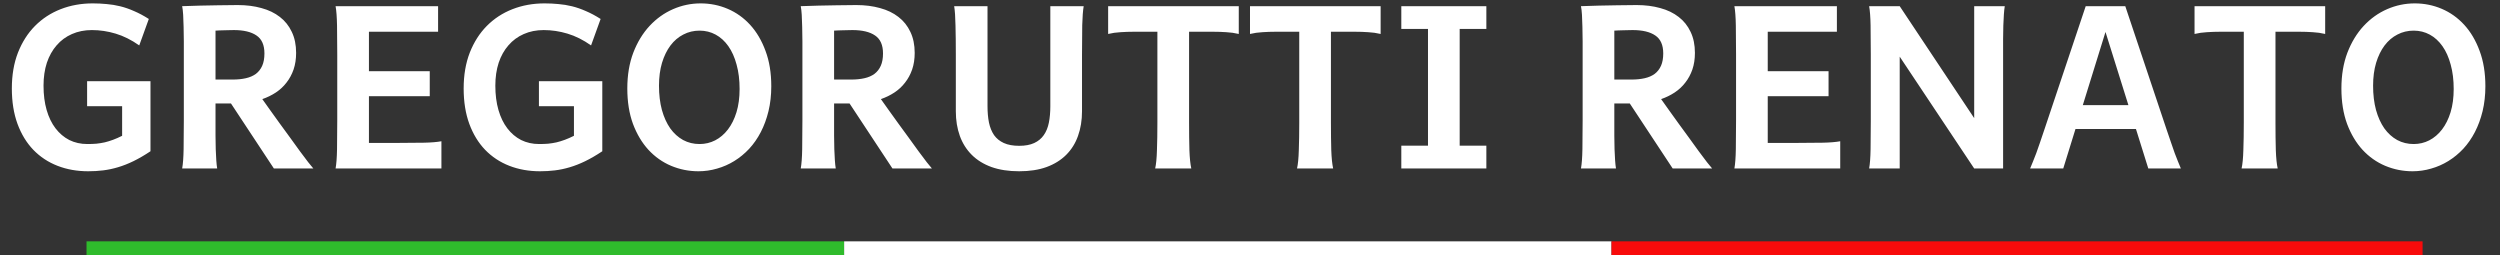
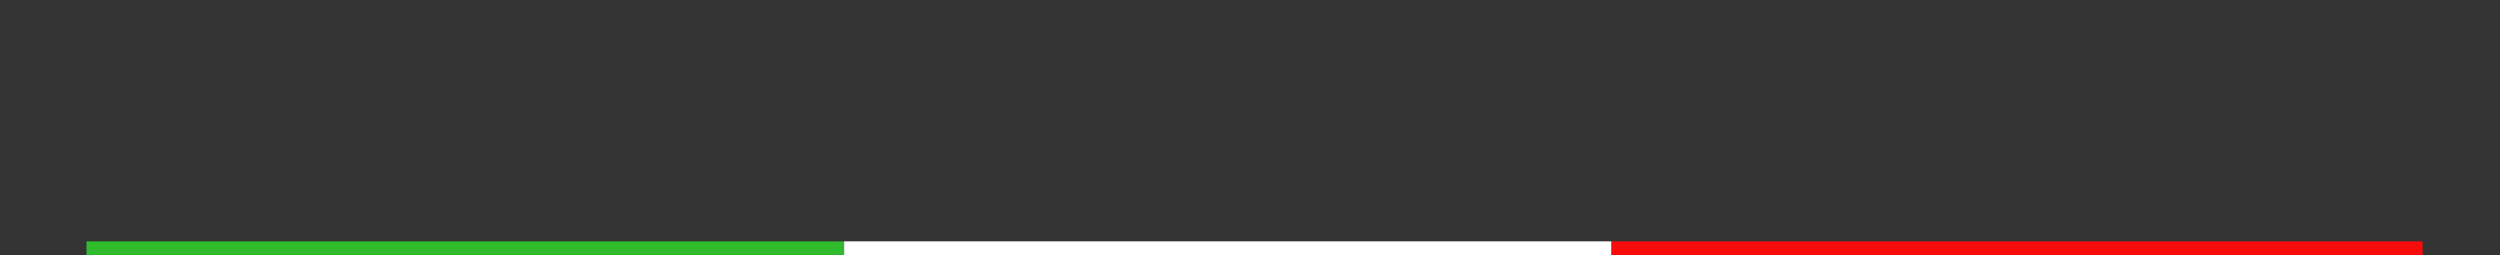
<svg xmlns="http://www.w3.org/2000/svg" width="549" height="56" viewBox="0 0 549 56" fill="none">
  <rect x="0" y="0" width="549" height="56" fill="#333333" stroke="none" />
  <rect x="19" y="53" width="166.378" height="3" fill="#2FBB2C" />
  <rect x="185.375" y="53" width="168.511" height="3" fill="white" />
  <rect x="353.89" y="53" width="178.11" height="3" fill="#F80B0B" />
-   <path d="M33.045 33.216C31.727 34.095 30.481 34.819 29.31 35.389C28.138 35.958 26.998 36.406 25.892 36.731C24.801 37.057 23.719 37.285 22.645 37.415C21.587 37.545 20.496 37.61 19.373 37.61C16.932 37.61 14.685 37.212 12.635 36.414C10.584 35.617 8.81 34.445 7.312 32.898C5.831 31.352 4.676 29.456 3.846 27.21C3.016 24.948 2.601 22.352 2.601 19.422C2.601 16.492 3.048 13.872 3.943 11.56C4.855 9.249 6.1 7.296 7.679 5.701C9.274 4.09 11.154 2.861 13.318 2.015C15.483 1.168 17.835 0.745 20.374 0.745C21.416 0.745 22.433 0.794 23.426 0.892C24.419 0.973 25.412 1.136 26.404 1.38C27.397 1.624 28.406 1.974 29.432 2.43C30.473 2.869 31.556 3.447 32.679 4.163L30.579 9.974C28.87 8.769 27.145 7.907 25.403 7.386C23.678 6.865 21.936 6.604 20.179 6.604C18.567 6.604 17.102 6.897 15.784 7.483C14.482 8.053 13.367 8.875 12.44 9.949C11.512 11.007 10.796 12.285 10.291 13.782C9.803 15.28 9.559 16.956 9.559 18.811C9.559 20.797 9.786 22.579 10.242 24.158C10.698 25.737 11.349 27.08 12.195 28.186C13.042 29.293 14.051 30.148 15.223 30.75C16.411 31.336 17.729 31.629 19.178 31.629C19.878 31.629 20.537 31.605 21.155 31.556C21.774 31.491 22.384 31.393 22.986 31.263C23.588 31.116 24.199 30.929 24.817 30.701C25.436 30.473 26.103 30.18 26.819 29.822V23.328H19.129V17.835H33.045V33.216ZM47.327 26.38C47.327 27.584 47.327 28.724 47.327 29.798C47.343 30.872 47.36 31.865 47.376 32.776C47.408 33.688 47.449 34.502 47.498 35.218C47.547 35.934 47.612 36.528 47.693 37H40.003C40.182 36.023 40.288 34.616 40.32 32.776C40.353 30.921 40.369 28.789 40.369 26.38V9.095C40.369 7.955 40.353 6.897 40.32 5.921C40.304 4.928 40.272 4.041 40.223 3.26C40.174 2.479 40.101 1.844 40.003 1.355C41.273 1.323 42.591 1.282 43.958 1.233C45.13 1.201 46.44 1.176 47.889 1.16C49.337 1.128 50.778 1.111 52.21 1.111C54.114 1.111 55.848 1.331 57.41 1.771C58.989 2.194 60.34 2.845 61.463 3.724C62.586 4.586 63.457 5.677 64.075 6.995C64.71 8.313 65.027 9.852 65.027 11.609C65.027 12.96 64.84 14.181 64.466 15.271C64.091 16.346 63.571 17.306 62.903 18.152C62.252 18.999 61.471 19.723 60.56 20.325C59.664 20.911 58.68 21.391 57.605 21.766C58.061 22.4 58.623 23.19 59.29 24.134C59.957 25.061 60.665 26.046 61.414 27.088C62.179 28.13 62.952 29.188 63.733 30.262C64.515 31.336 65.239 32.337 65.906 33.265C66.59 34.176 67.184 34.965 67.689 35.633C68.209 36.3 68.584 36.756 68.811 37H60.145L50.721 22.718H47.327V26.38ZM47.327 17.469H51.111C52.185 17.469 53.146 17.371 53.992 17.176C54.855 16.98 55.587 16.663 56.19 16.224C56.792 15.768 57.255 15.174 57.581 14.441C57.907 13.709 58.069 12.806 58.069 11.731C58.069 9.892 57.492 8.582 56.336 7.801C55.18 7.003 53.52 6.604 51.355 6.604C50.883 6.604 50.468 6.613 50.11 6.629C49.752 6.629 49.419 6.637 49.109 6.653C48.8 6.653 48.507 6.661 48.23 6.678C47.954 6.694 47.653 6.71 47.327 6.727V17.469ZM94.373 15.638V21.131H81.019V31.385H87.317C89.661 31.385 91.606 31.369 93.152 31.336C94.715 31.303 95.976 31.198 96.936 31.019V37H73.694C73.873 36.023 73.979 34.616 74.012 32.776C74.044 30.921 74.061 28.789 74.061 26.38V11.976C74.061 9.567 74.044 7.443 74.012 5.604C73.979 3.748 73.873 2.332 73.694 1.355H96.204V6.971H81.019V15.638H94.373ZM132.264 33.216C130.945 34.095 129.7 34.819 128.528 35.389C127.356 35.958 126.217 36.406 125.11 36.731C124.02 37.057 122.938 37.285 121.863 37.415C120.805 37.545 119.715 37.61 118.592 37.61C116.15 37.61 113.904 37.212 111.854 36.414C109.803 35.617 108.029 34.445 106.531 32.898C105.05 31.352 103.895 29.456 103.064 27.21C102.234 24.948 101.819 22.352 101.819 19.422C101.819 16.492 102.267 13.872 103.162 11.56C104.074 9.249 105.319 7.296 106.897 5.701C108.493 4.09 110.372 2.861 112.537 2.015C114.702 1.168 117.054 0.745 119.593 0.745C120.634 0.745 121.652 0.794 122.645 0.892C123.637 0.973 124.63 1.136 125.623 1.38C126.616 1.624 127.625 1.974 128.65 2.43C129.692 2.869 130.774 3.447 131.897 4.163L129.798 9.974C128.089 8.769 126.364 7.907 124.622 7.386C122.897 6.865 121.155 6.604 119.397 6.604C117.786 6.604 116.321 6.897 115.003 7.483C113.701 8.053 112.586 8.875 111.658 9.949C110.73 11.007 110.014 12.285 109.51 13.782C109.021 15.28 108.777 16.956 108.777 18.811C108.777 20.797 109.005 22.579 109.461 24.158C109.917 25.737 110.568 27.08 111.414 28.186C112.26 29.293 113.27 30.148 114.441 30.75C115.63 31.336 116.948 31.629 118.396 31.629C119.096 31.629 119.756 31.605 120.374 31.556C120.993 31.491 121.603 31.393 122.205 31.263C122.807 31.116 123.418 30.929 124.036 30.701C124.655 30.473 125.322 30.18 126.038 29.822V23.328H118.348V17.835H132.264V33.216ZM169.373 18.934C169.373 20.887 169.17 22.71 168.763 24.402C168.356 26.079 167.794 27.609 167.078 28.992C166.362 30.376 165.507 31.605 164.515 32.679C163.522 33.737 162.431 34.632 161.243 35.364C160.055 36.097 158.794 36.65 157.459 37.024C156.124 37.415 154.765 37.61 153.382 37.61C151.282 37.61 149.28 37.212 147.376 36.414C145.488 35.617 143.828 34.445 142.396 32.898C140.979 31.352 139.848 29.456 139.002 27.21C138.172 24.948 137.757 22.352 137.757 19.422C137.757 16.492 138.196 13.872 139.075 11.56C139.97 9.249 141.159 7.296 142.64 5.701C144.137 4.09 145.854 2.861 147.791 2.015C149.728 1.168 151.754 0.745 153.87 0.745C155.953 0.745 157.931 1.144 159.803 1.941C161.674 2.739 163.318 3.911 164.734 5.457C166.15 7.003 167.273 8.908 168.104 11.17C168.95 13.416 169.373 16.004 169.373 18.934ZM162.415 19.544C162.415 17.558 162.195 15.776 161.756 14.197C161.333 12.602 160.73 11.251 159.949 10.145C159.168 9.038 158.24 8.191 157.166 7.605C156.092 7.02 154.912 6.727 153.626 6.727C152.34 6.727 151.152 7.011 150.062 7.581C148.971 8.134 148.027 8.94 147.229 9.998C146.448 11.04 145.83 12.309 145.374 13.807C144.935 15.288 144.715 16.956 144.715 18.811C144.715 20.781 144.926 22.555 145.35 24.134C145.789 25.713 146.399 27.064 147.181 28.186C147.978 29.293 148.922 30.148 150.013 30.75C151.103 31.336 152.308 31.629 153.626 31.629C154.847 31.629 155.986 31.36 157.044 30.823C158.118 30.27 159.054 29.472 159.852 28.431C160.649 27.389 161.276 26.128 161.731 24.646C162.187 23.149 162.415 21.448 162.415 19.544ZM183.167 26.38C183.167 27.584 183.167 28.724 183.167 29.798C183.183 30.872 183.2 31.865 183.216 32.776C183.248 33.688 183.289 34.502 183.338 35.218C183.387 35.934 183.452 36.528 183.533 37H175.843C176.022 36.023 176.128 34.616 176.16 32.776C176.193 30.921 176.209 28.789 176.209 26.38V9.095C176.209 7.955 176.193 6.897 176.16 5.921C176.144 4.928 176.111 4.041 176.062 3.26C176.014 2.479 175.94 1.844 175.843 1.355C177.112 1.323 178.431 1.282 179.798 1.233C180.97 1.201 182.28 1.176 183.729 1.16C185.177 1.128 186.618 1.111 188.05 1.111C189.954 1.111 191.688 1.331 193.25 1.771C194.829 2.194 196.18 2.845 197.303 3.724C198.426 4.586 199.297 5.677 199.915 6.995C200.55 8.313 200.867 9.852 200.867 11.609C200.867 12.96 200.68 14.181 200.306 15.271C199.931 16.346 199.41 17.306 198.743 18.152C198.092 18.999 197.311 19.723 196.399 20.325C195.504 20.911 194.52 21.391 193.445 21.766C193.901 22.4 194.463 23.19 195.13 24.134C195.797 25.061 196.505 26.046 197.254 27.088C198.019 28.13 198.792 29.188 199.573 30.262C200.354 31.336 201.079 32.337 201.746 33.265C202.43 34.176 203.024 34.965 203.528 35.633C204.049 36.3 204.424 36.756 204.651 37H195.984L186.561 22.718H183.167V26.38ZM183.167 17.469H186.951C188.025 17.469 188.986 17.371 189.832 17.176C190.695 16.98 191.427 16.663 192.029 16.224C192.632 15.768 193.095 15.174 193.421 14.441C193.746 13.709 193.909 12.806 193.909 11.731C193.909 9.892 193.331 8.582 192.176 7.801C191.02 7.003 189.36 6.604 187.195 6.604C186.723 6.604 186.308 6.613 185.95 6.629C185.592 6.629 185.258 6.637 184.949 6.653C184.64 6.653 184.347 6.661 184.07 6.678C183.794 6.694 183.493 6.71 183.167 6.727V17.469ZM237.977 1.355C237.814 2.332 237.708 3.715 237.659 5.506C237.627 7.28 237.61 9.437 237.61 11.976V24.427C237.61 26.412 237.317 28.219 236.731 29.847C236.162 31.458 235.299 32.842 234.144 33.997C232.988 35.153 231.548 36.048 229.822 36.683C228.113 37.301 226.111 37.61 223.816 37.61C221.505 37.61 219.479 37.301 217.737 36.683C215.996 36.048 214.547 35.153 213.392 33.997C212.236 32.842 211.365 31.458 210.779 29.847C210.193 28.219 209.9 26.412 209.9 24.427V11.976C209.9 9.567 209.876 7.443 209.827 5.604C209.795 3.748 209.697 2.332 209.534 1.355H216.858V23.328C216.858 24.646 216.964 25.843 217.176 26.917C217.404 27.991 217.778 28.911 218.299 29.676C218.836 30.424 219.552 31.002 220.447 31.409C221.342 31.816 222.465 32.02 223.816 32.02C225.135 32.02 226.233 31.816 227.112 31.409C227.991 31.002 228.691 30.424 229.212 29.676C229.749 28.911 230.123 27.991 230.335 26.917C230.547 25.843 230.652 24.646 230.652 23.328V1.355H237.977ZM272.034 1.355V7.459C271.155 7.247 270.244 7.117 269.3 7.068C268.356 7.003 267.387 6.971 266.395 6.971H261.121V26.917C261.121 29.196 261.146 31.214 261.194 32.972C261.259 34.73 261.398 36.072 261.609 37H253.675C253.886 36.072 254.017 34.73 254.065 32.972C254.131 31.214 254.163 29.196 254.163 26.917V6.971H248.987C248.011 6.971 247.042 7.003 246.082 7.068C245.138 7.117 244.227 7.247 243.348 7.459V1.355H272.034ZM303.187 1.355V7.459C302.308 7.247 301.396 7.117 300.452 7.068C299.508 7.003 298.54 6.971 297.547 6.971H292.273V26.917C292.273 29.196 292.298 31.214 292.347 32.972C292.412 34.73 292.55 36.072 292.762 37H284.827C285.039 36.072 285.169 34.73 285.218 32.972C285.283 31.214 285.315 29.196 285.315 26.917V6.971H280.14C279.163 6.971 278.195 7.003 277.234 7.068C276.29 7.117 275.379 7.247 274.5 7.459V1.355H303.187ZM326.404 1.355V6.36H320.545V31.995H326.404V37H307.728V31.995H313.587V6.36H307.728V1.355H326.404ZM354.505 26.38C354.505 27.584 354.505 28.724 354.505 29.798C354.521 30.872 354.537 31.865 354.554 32.776C354.586 33.688 354.627 34.502 354.676 35.218C354.725 35.934 354.79 36.528 354.871 37H347.181C347.36 36.023 347.465 34.616 347.498 32.776C347.531 30.921 347.547 28.789 347.547 26.38V9.095C347.547 7.955 347.531 6.897 347.498 5.921C347.482 4.928 347.449 4.041 347.4 3.26C347.352 2.479 347.278 1.844 347.181 1.355C348.45 1.323 349.769 1.282 351.136 1.233C352.308 1.201 353.618 1.176 355.066 1.16C356.515 1.128 357.955 1.111 359.388 1.111C361.292 1.111 363.025 1.331 364.588 1.771C366.167 2.194 367.518 2.845 368.641 3.724C369.764 4.586 370.634 5.677 371.253 6.995C371.888 8.313 372.205 9.852 372.205 11.609C372.205 12.96 372.018 14.181 371.644 15.271C371.269 16.346 370.748 17.306 370.081 18.152C369.43 18.999 368.649 19.723 367.737 20.325C366.842 20.911 365.857 21.391 364.783 21.766C365.239 22.4 365.8 23.19 366.468 24.134C367.135 25.061 367.843 26.046 368.592 27.088C369.357 28.13 370.13 29.188 370.911 30.262C371.692 31.336 372.417 32.337 373.084 33.265C373.768 34.176 374.362 34.965 374.866 35.633C375.387 36.3 375.761 36.756 375.989 37H367.322L357.898 22.718H354.505V26.38ZM354.505 17.469H358.289C359.363 17.469 360.324 17.371 361.17 17.176C362.033 16.98 362.765 16.663 363.367 16.224C363.969 15.768 364.433 15.174 364.759 14.441C365.084 13.709 365.247 12.806 365.247 11.731C365.247 9.892 364.669 8.582 363.514 7.801C362.358 7.003 360.698 6.604 358.533 6.604C358.061 6.604 357.646 6.613 357.288 6.629C356.93 6.629 356.596 6.637 356.287 6.653C355.978 6.653 355.685 6.661 355.408 6.678C355.132 6.694 354.83 6.71 354.505 6.727V17.469ZM401.551 15.638V21.131H388.196V31.385H394.495C396.839 31.385 398.784 31.369 400.33 31.336C401.893 31.303 403.154 31.198 404.114 31.019V37H380.872C381.051 36.023 381.157 34.616 381.189 32.776C381.222 30.921 381.238 28.789 381.238 26.38V11.976C381.238 9.567 381.222 7.443 381.189 5.604C381.157 3.748 381.051 2.332 380.872 1.355H403.382V6.971H388.196V15.638H401.551ZM417.176 12.44V37H410.462C410.641 36.023 410.747 34.616 410.779 32.776C410.812 30.921 410.828 28.789 410.828 26.38V11.976C410.828 9.567 410.812 7.443 410.779 5.604C410.747 3.748 410.641 2.332 410.462 1.355H417.176L433.533 25.94V1.355H440.247C440.166 1.844 440.101 2.446 440.052 3.162C440.003 3.878 439.962 4.692 439.93 5.604C439.913 6.499 439.897 7.483 439.881 8.558C439.881 9.632 439.881 10.771 439.881 11.976V37H433.533L417.176 12.44ZM457.386 23.084H467.396L462.366 7.02L457.386 23.084ZM469.056 28.333H455.774L453.089 37H445.813C446.025 36.512 446.237 35.999 446.448 35.462C446.676 34.925 446.912 34.323 447.156 33.655C447.4 32.988 447.669 32.223 447.962 31.36C448.255 30.498 448.597 29.489 448.987 28.333L458.021 1.355H466.712L475.745 28.333C476.136 29.472 476.478 30.473 476.771 31.336C477.063 32.199 477.332 32.972 477.576 33.655C477.837 34.323 478.073 34.925 478.284 35.462C478.496 35.999 478.707 36.512 478.919 37H471.766L469.056 28.333ZM510.608 1.355V7.459C509.729 7.247 508.818 7.117 507.874 7.068C506.93 7.003 505.962 6.971 504.969 6.971H499.695V26.917C499.695 29.196 499.72 31.214 499.769 32.972C499.834 34.73 499.972 36.072 500.184 37H492.249C492.461 36.072 492.591 34.73 492.64 32.972C492.705 31.214 492.737 29.196 492.737 26.917V6.971H487.562C486.585 6.971 485.617 7.003 484.656 7.068C483.712 7.117 482.801 7.247 481.922 7.459V1.355H510.608ZM545.789 18.934C545.789 20.887 545.586 22.71 545.179 24.402C544.772 26.079 544.21 27.609 543.494 28.992C542.778 30.376 541.924 31.605 540.931 32.679C539.938 33.737 538.847 34.632 537.659 35.364C536.471 36.097 535.21 36.65 533.875 37.024C532.54 37.415 531.181 37.61 529.798 37.61C527.698 37.61 525.696 37.212 523.792 36.414C521.904 35.617 520.244 34.445 518.812 32.898C517.396 31.352 516.264 29.456 515.418 27.21C514.588 24.948 514.173 22.352 514.173 19.422C514.173 16.492 514.612 13.872 515.491 11.56C516.386 9.249 517.575 7.296 519.056 5.701C520.553 4.09 522.27 2.861 524.207 2.015C526.144 1.168 528.17 0.745 530.286 0.745C532.369 0.745 534.347 1.144 536.219 1.941C538.09 2.739 539.734 3.911 541.15 5.457C542.566 7.003 543.689 8.908 544.52 11.17C545.366 13.416 545.789 16.004 545.789 18.934ZM538.831 19.544C538.831 17.558 538.611 15.776 538.172 14.197C537.749 12.602 537.146 11.251 536.365 10.145C535.584 9.038 534.656 8.191 533.582 7.605C532.508 7.02 531.328 6.727 530.042 6.727C528.756 6.727 527.568 7.011 526.478 7.581C525.387 8.134 524.443 8.94 523.646 9.998C522.864 11.04 522.246 12.309 521.79 13.807C521.351 15.288 521.131 16.956 521.131 18.811C521.131 20.781 521.342 22.555 521.766 24.134C522.205 25.713 522.815 27.064 523.597 28.186C524.394 29.293 525.338 30.148 526.429 30.75C527.519 31.336 528.724 31.629 530.042 31.629C531.263 31.629 532.402 31.36 533.46 30.823C534.534 30.27 535.47 29.472 536.268 28.431C537.065 27.389 537.692 26.128 538.147 24.646C538.603 23.149 538.831 21.448 538.831 19.544Z" fill="white" />
</svg>